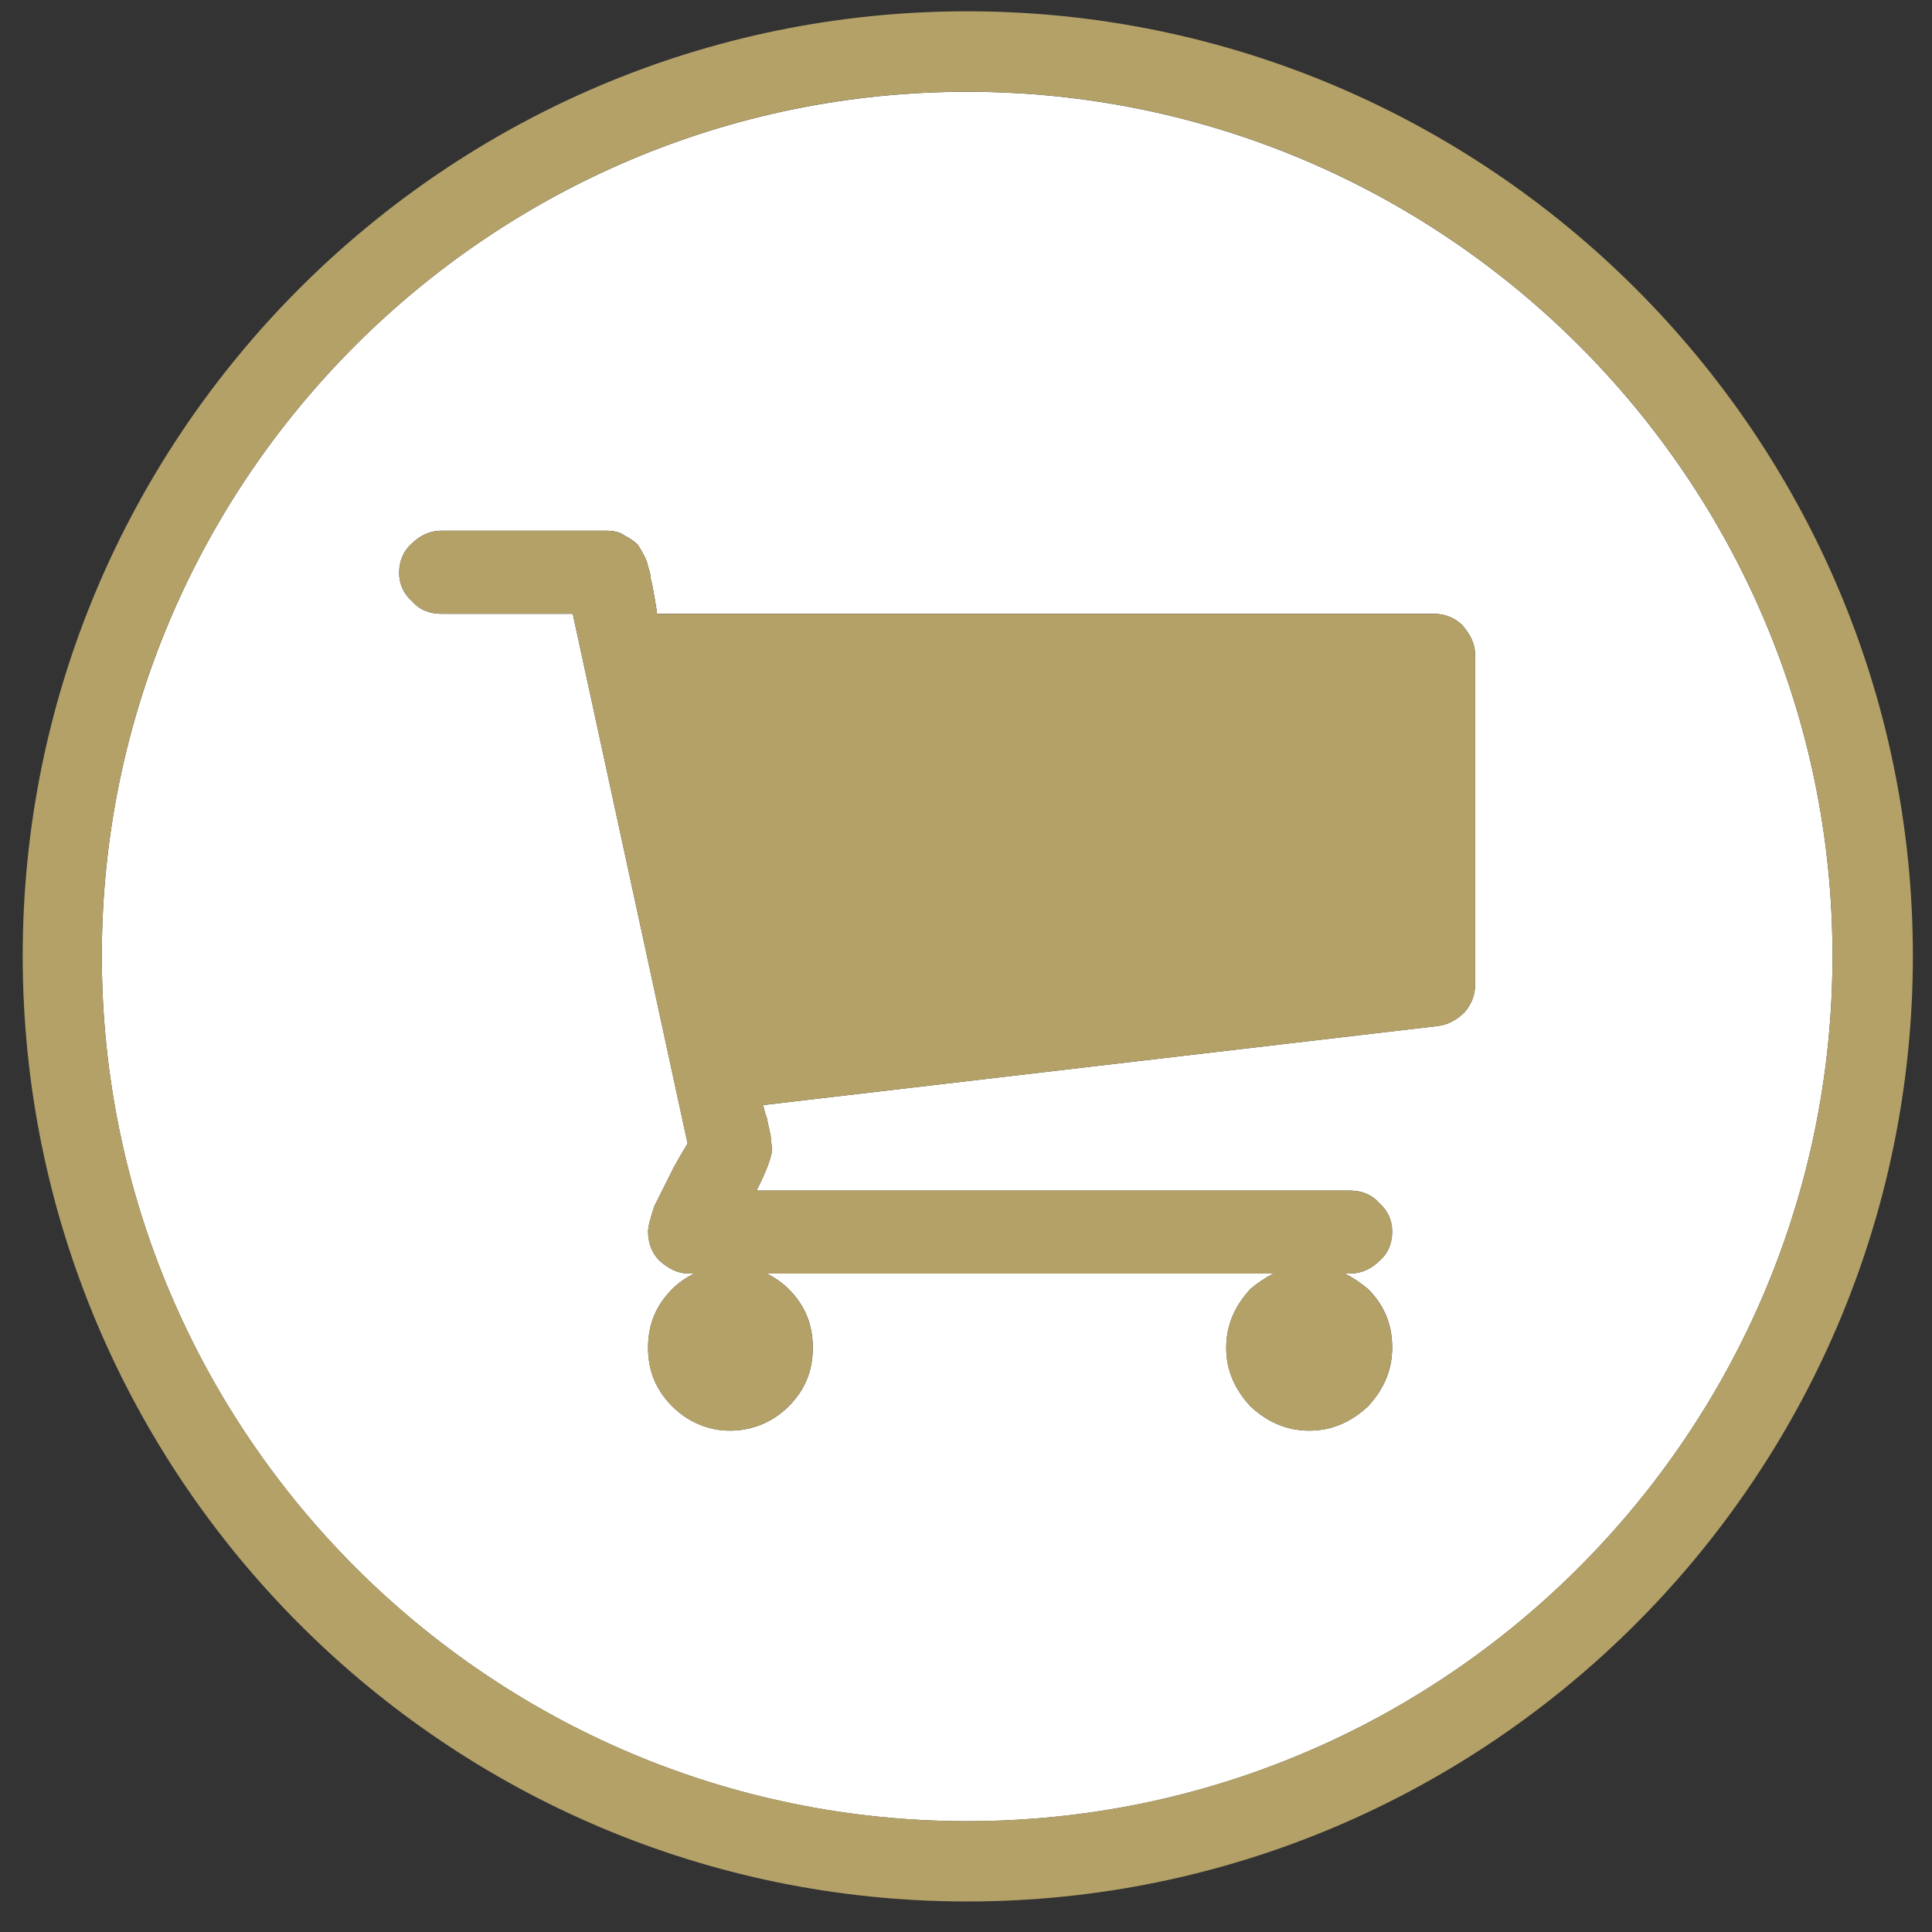
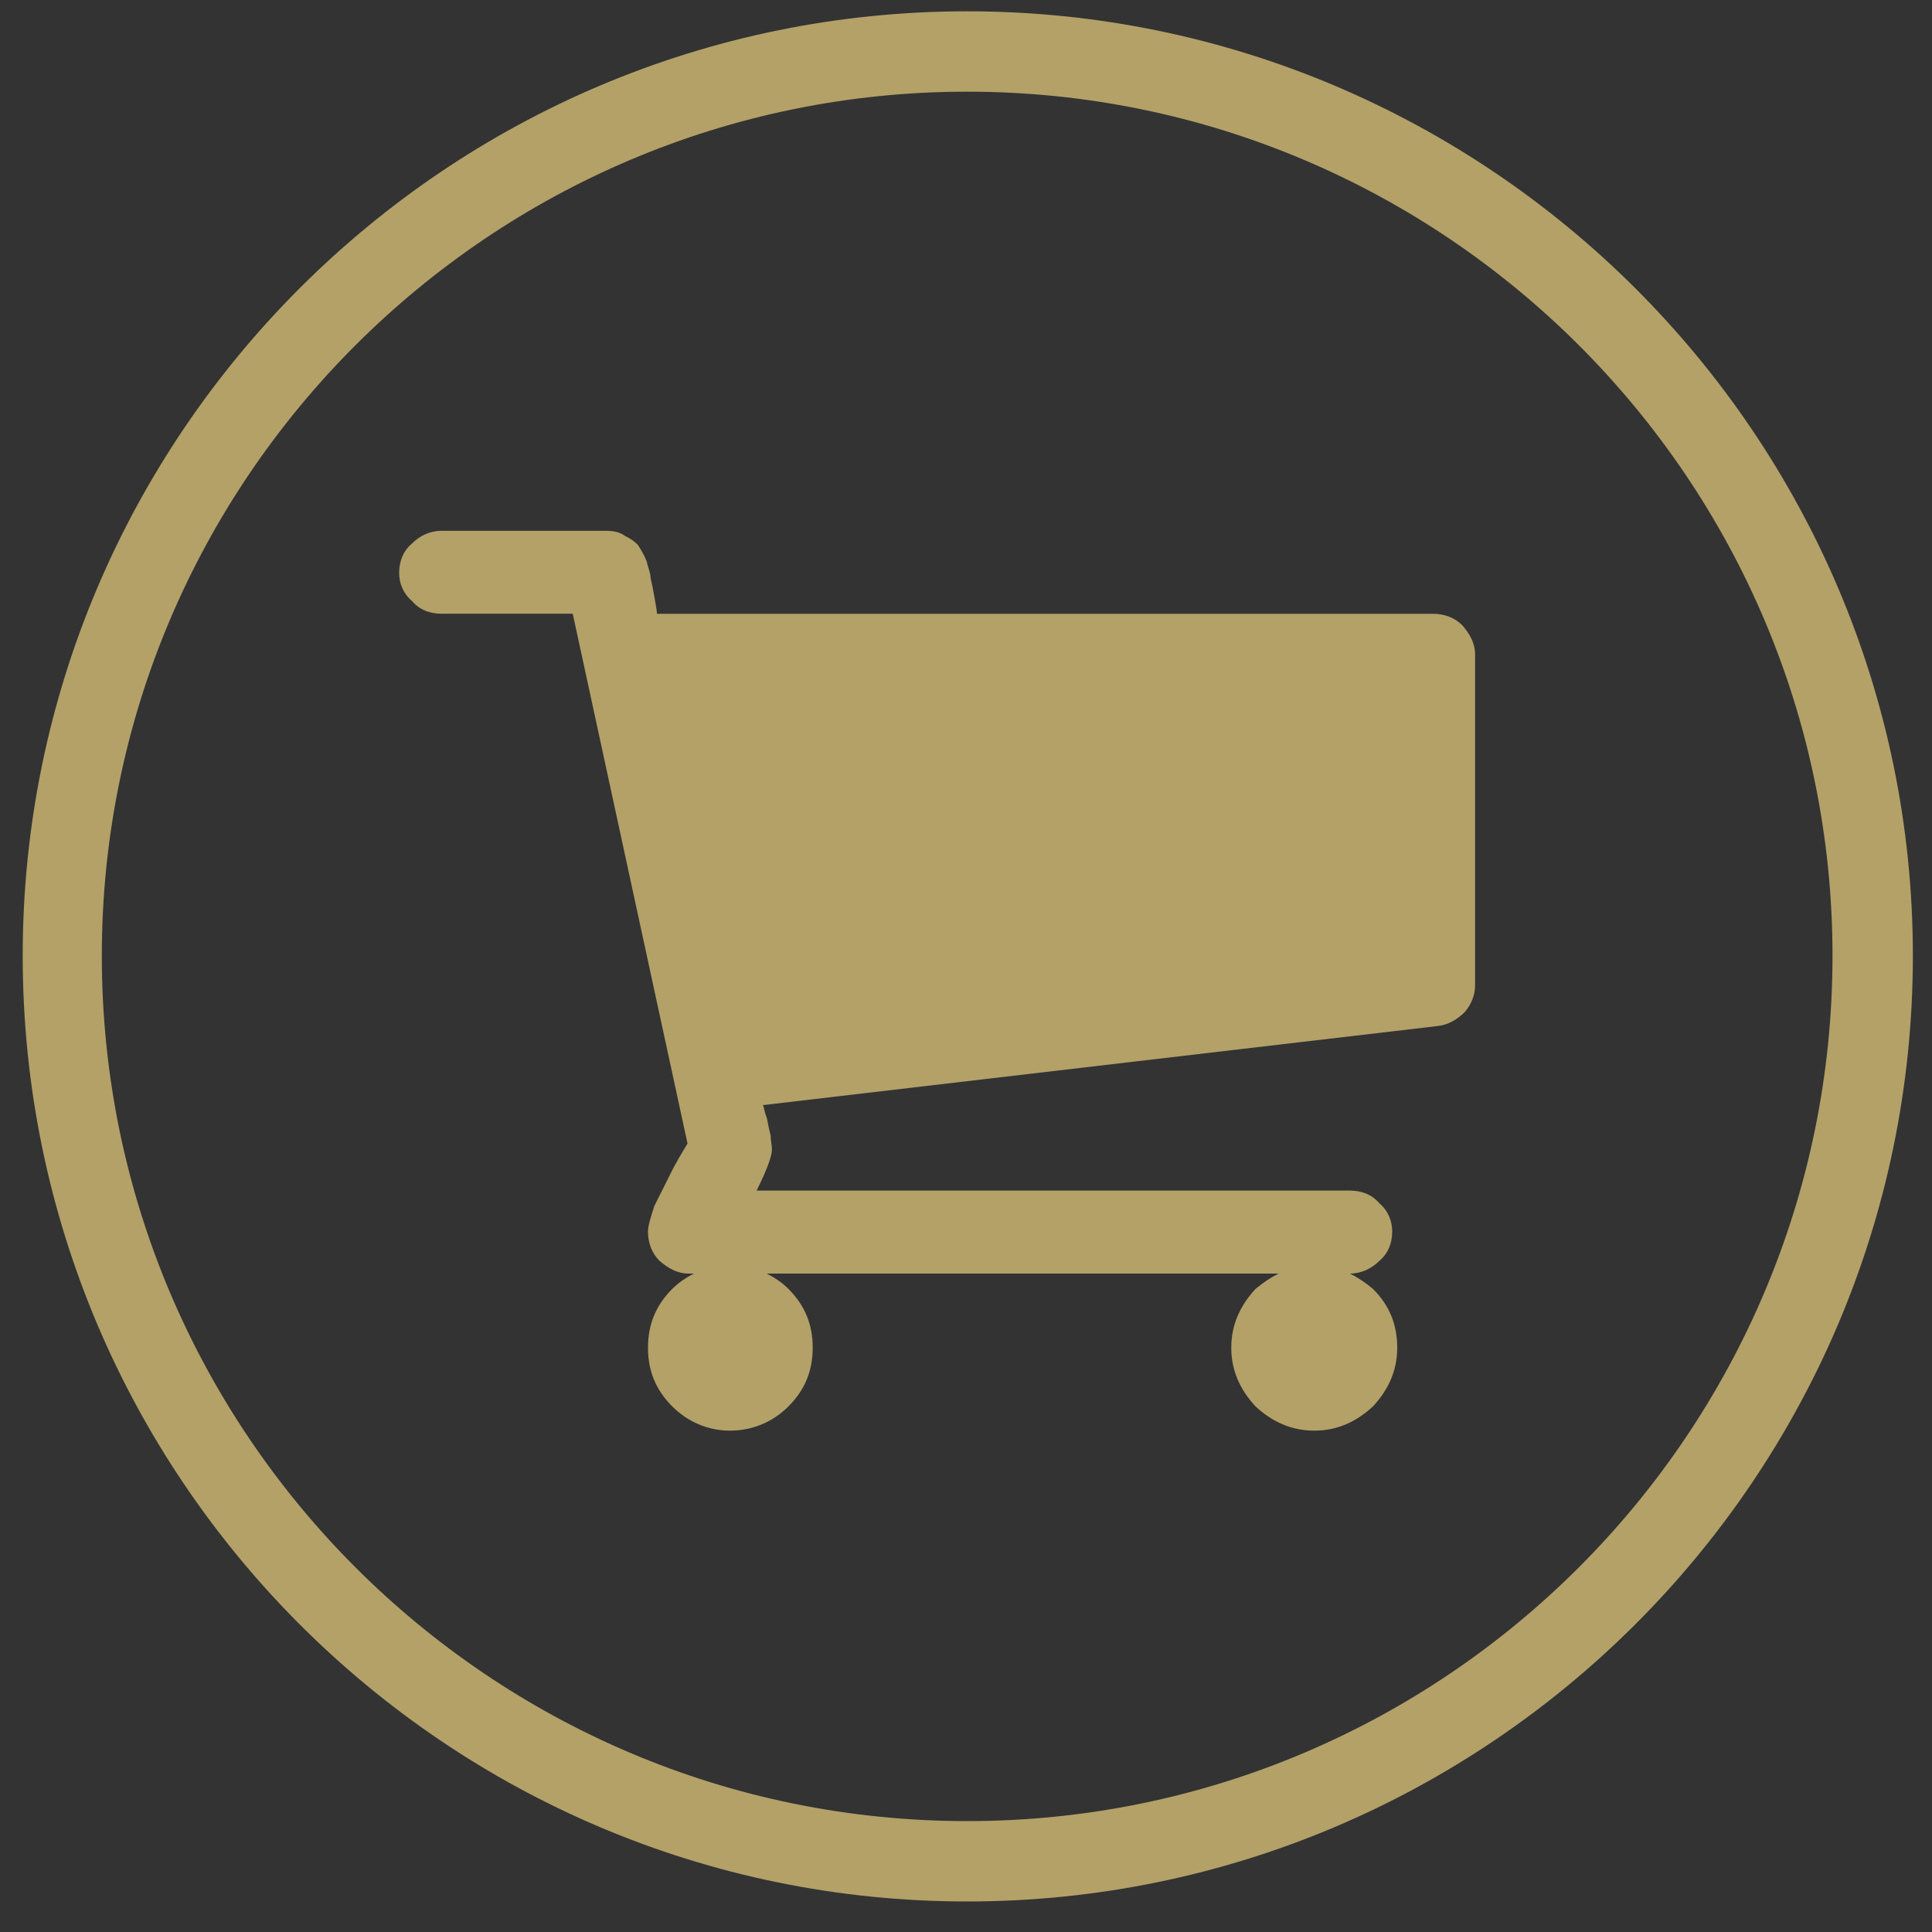
<svg xmlns="http://www.w3.org/2000/svg" version="1.1" id="Layer_1" x="0px" y="0px" viewBox="0 0 20 20" style="enable-background:new 0 0 20 20;" xml:space="preserve">
  <rect x="0" y="0" width="20" height="20" fill="#333333" stroke="none" />
  <g>
-     <path fill="#FFFFFF" d="M10.012,0.95c4.941,0,8.958,4.017,8.958,8.945c0,4.941-4.017,8.958-8.958,8.958s-8.958-4.017-8.958-8.958   C1.054,4.966,5.07,0.95,10.012,0.95z M7.898,11.44l6.989-0.819c0.106-0.013,0.198-0.066,0.277-0.145   c0.066-0.079,0.106-0.172,0.106-0.277V6.776c0-0.119-0.053-0.211-0.132-0.304c-0.079-0.079-0.185-0.119-0.304-0.119H6.801   c0-0.026-0.013-0.092-0.026-0.172c-0.013-0.079-0.026-0.145-0.04-0.198c0-0.053-0.026-0.106-0.04-0.172   C6.669,5.746,6.629,5.68,6.603,5.64C6.563,5.6,6.524,5.574,6.471,5.547c-0.053-0.04-0.119-0.053-0.198-0.053H4.568   c-0.119,0-0.225,0.053-0.304,0.132C4.172,5.706,4.132,5.812,4.132,5.931c0,0.106,0.04,0.211,0.132,0.291   c0.079,0.092,0.185,0.132,0.304,0.132h1.361l1.189,5.483c-0.013,0.026-0.066,0.106-0.145,0.251   c-0.079,0.159-0.145,0.291-0.198,0.396c-0.04,0.119-0.066,0.211-0.066,0.264c0,0.119,0.04,0.225,0.119,0.304   c0.092,0.079,0.185,0.132,0.304,0.132h0.053c-0.079,0.04-0.159,0.092-0.225,0.159c-0.172,0.172-0.251,0.37-0.251,0.608   s0.079,0.436,0.251,0.608c0.159,0.159,0.37,0.251,0.595,0.251c0.238,0,0.449-0.092,0.608-0.251c0.172-0.172,0.251-0.37,0.251-0.608   s-0.079-0.436-0.251-0.608c-0.066-0.066-0.145-0.119-0.225-0.159h5.245c-0.079,0.04-0.159,0.092-0.238,0.159   c-0.159,0.172-0.251,0.37-0.251,0.608s0.092,0.436,0.251,0.608c0.172,0.159,0.37,0.251,0.608,0.251s0.436-0.092,0.608-0.251   c0.159-0.172,0.251-0.37,0.251-0.608s-0.079-0.436-0.251-0.608c-0.079-0.066-0.159-0.119-0.238-0.159h0.053   c0.119,0,0.225-0.053,0.304-0.132c0.092-0.079,0.132-0.185,0.132-0.304c0-0.106-0.04-0.211-0.132-0.291   c-0.079-0.092-0.185-0.132-0.304-0.132H7.832c0.106-0.211,0.159-0.357,0.159-0.423c0-0.053-0.013-0.092-0.013-0.145   c-0.013-0.053-0.026-0.119-0.04-0.185C7.911,11.506,7.911,11.467,7.898,11.44z" />
-     <path fill="#B3A168" d="M13.975,13.184h-0.053c0.079,0.04,0.159,0.092,0.238,0.159c0.172,0.172,0.251,0.37,0.251,0.608   s-0.092,0.436-0.251,0.608c-0.172,0.159-0.37,0.251-0.608,0.251s-0.436-0.092-0.608-0.251c-0.159-0.172-0.251-0.37-0.251-0.608   s0.092-0.436,0.251-0.608c0.079-0.066,0.159-0.119,0.238-0.159H7.937c0.079,0.04,0.159,0.092,0.225,0.159   c0.172,0.172,0.251,0.37,0.251,0.608s-0.079,0.436-0.251,0.608c-0.159,0.159-0.37,0.251-0.608,0.251   c-0.225,0-0.436-0.092-0.595-0.251c-0.172-0.172-0.251-0.37-0.251-0.608s0.079-0.436,0.251-0.608   c0.066-0.066,0.145-0.119,0.225-0.159H7.131c-0.119,0-0.211-0.053-0.304-0.132c-0.079-0.079-0.119-0.185-0.119-0.304   c0-0.053,0.026-0.145,0.066-0.264c0.053-0.106,0.119-0.238,0.198-0.396c0.079-0.145,0.132-0.225,0.145-0.251L5.929,6.353H4.568   c-0.119,0-0.225-0.04-0.304-0.132C4.172,6.142,4.132,6.036,4.132,5.931c0-0.119,0.04-0.225,0.132-0.304   c0.079-0.079,0.185-0.132,0.304-0.132h1.704c0.079,0,0.145,0.013,0.198,0.053C6.524,5.574,6.563,5.6,6.603,5.64   c0.026,0.04,0.066,0.106,0.092,0.172c0.013,0.066,0.04,0.119,0.04,0.172c0.013,0.053,0.026,0.119,0.04,0.198   c0.013,0.079,0.026,0.145,0.026,0.172h8.033c0.119,0,0.225,0.04,0.304,0.119c0.079,0.092,0.132,0.185,0.132,0.304v3.422   c0,0.106-0.04,0.198-0.106,0.277c-0.079,0.079-0.172,0.132-0.277,0.145L7.898,11.44c0.013,0.026,0.013,0.066,0.04,0.132   c0.013,0.066,0.026,0.132,0.04,0.185c0,0.053,0.013,0.092,0.013,0.145c0,0.066-0.053,0.211-0.159,0.423h6.144   c0.119,0,0.225,0.04,0.304,0.132c0.092,0.079,0.132,0.185,0.132,0.291c0,0.119-0.04,0.225-0.132,0.304   C14.2,13.131,14.094,13.184,13.975,13.184z" />
+     <path fill="#B3A168" d="M13.975,13.184c0.079,0.04,0.159,0.092,0.238,0.159c0.172,0.172,0.251,0.37,0.251,0.608   s-0.092,0.436-0.251,0.608c-0.172,0.159-0.37,0.251-0.608,0.251s-0.436-0.092-0.608-0.251c-0.159-0.172-0.251-0.37-0.251-0.608   s0.092-0.436,0.251-0.608c0.079-0.066,0.159-0.119,0.238-0.159H7.937c0.079,0.04,0.159,0.092,0.225,0.159   c0.172,0.172,0.251,0.37,0.251,0.608s-0.079,0.436-0.251,0.608c-0.159,0.159-0.37,0.251-0.608,0.251   c-0.225,0-0.436-0.092-0.595-0.251c-0.172-0.172-0.251-0.37-0.251-0.608s0.079-0.436,0.251-0.608   c0.066-0.066,0.145-0.119,0.225-0.159H7.131c-0.119,0-0.211-0.053-0.304-0.132c-0.079-0.079-0.119-0.185-0.119-0.304   c0-0.053,0.026-0.145,0.066-0.264c0.053-0.106,0.119-0.238,0.198-0.396c0.079-0.145,0.132-0.225,0.145-0.251L5.929,6.353H4.568   c-0.119,0-0.225-0.04-0.304-0.132C4.172,6.142,4.132,6.036,4.132,5.931c0-0.119,0.04-0.225,0.132-0.304   c0.079-0.079,0.185-0.132,0.304-0.132h1.704c0.079,0,0.145,0.013,0.198,0.053C6.524,5.574,6.563,5.6,6.603,5.64   c0.026,0.04,0.066,0.106,0.092,0.172c0.013,0.066,0.04,0.119,0.04,0.172c0.013,0.053,0.026,0.119,0.04,0.198   c0.013,0.079,0.026,0.145,0.026,0.172h8.033c0.119,0,0.225,0.04,0.304,0.119c0.079,0.092,0.132,0.185,0.132,0.304v3.422   c0,0.106-0.04,0.198-0.106,0.277c-0.079,0.079-0.172,0.132-0.277,0.145L7.898,11.44c0.013,0.026,0.013,0.066,0.04,0.132   c0.013,0.066,0.026,0.132,0.04,0.185c0,0.053,0.013,0.092,0.013,0.145c0,0.066-0.053,0.211-0.159,0.423h6.144   c0.119,0,0.225,0.04,0.304,0.132c0.092,0.079,0.132,0.185,0.132,0.291c0,0.119-0.04,0.225-0.132,0.304   C14.2,13.131,14.094,13.184,13.975,13.184z" />
    <path fill="#B3A168" d="M0.235,9.894c0-5.391,4.386-9.777,9.777-9.777s9.79,4.386,9.79,9.777c0,5.404-4.4,9.79-9.79,9.79   S0.235,15.298,0.235,9.894z M1.054,9.894c0,4.941,4.017,8.958,8.958,8.958s8.958-4.017,8.958-8.958   c0-4.928-4.017-8.945-8.958-8.945S1.054,4.966,1.054,9.894z" />
  </g>
</svg>